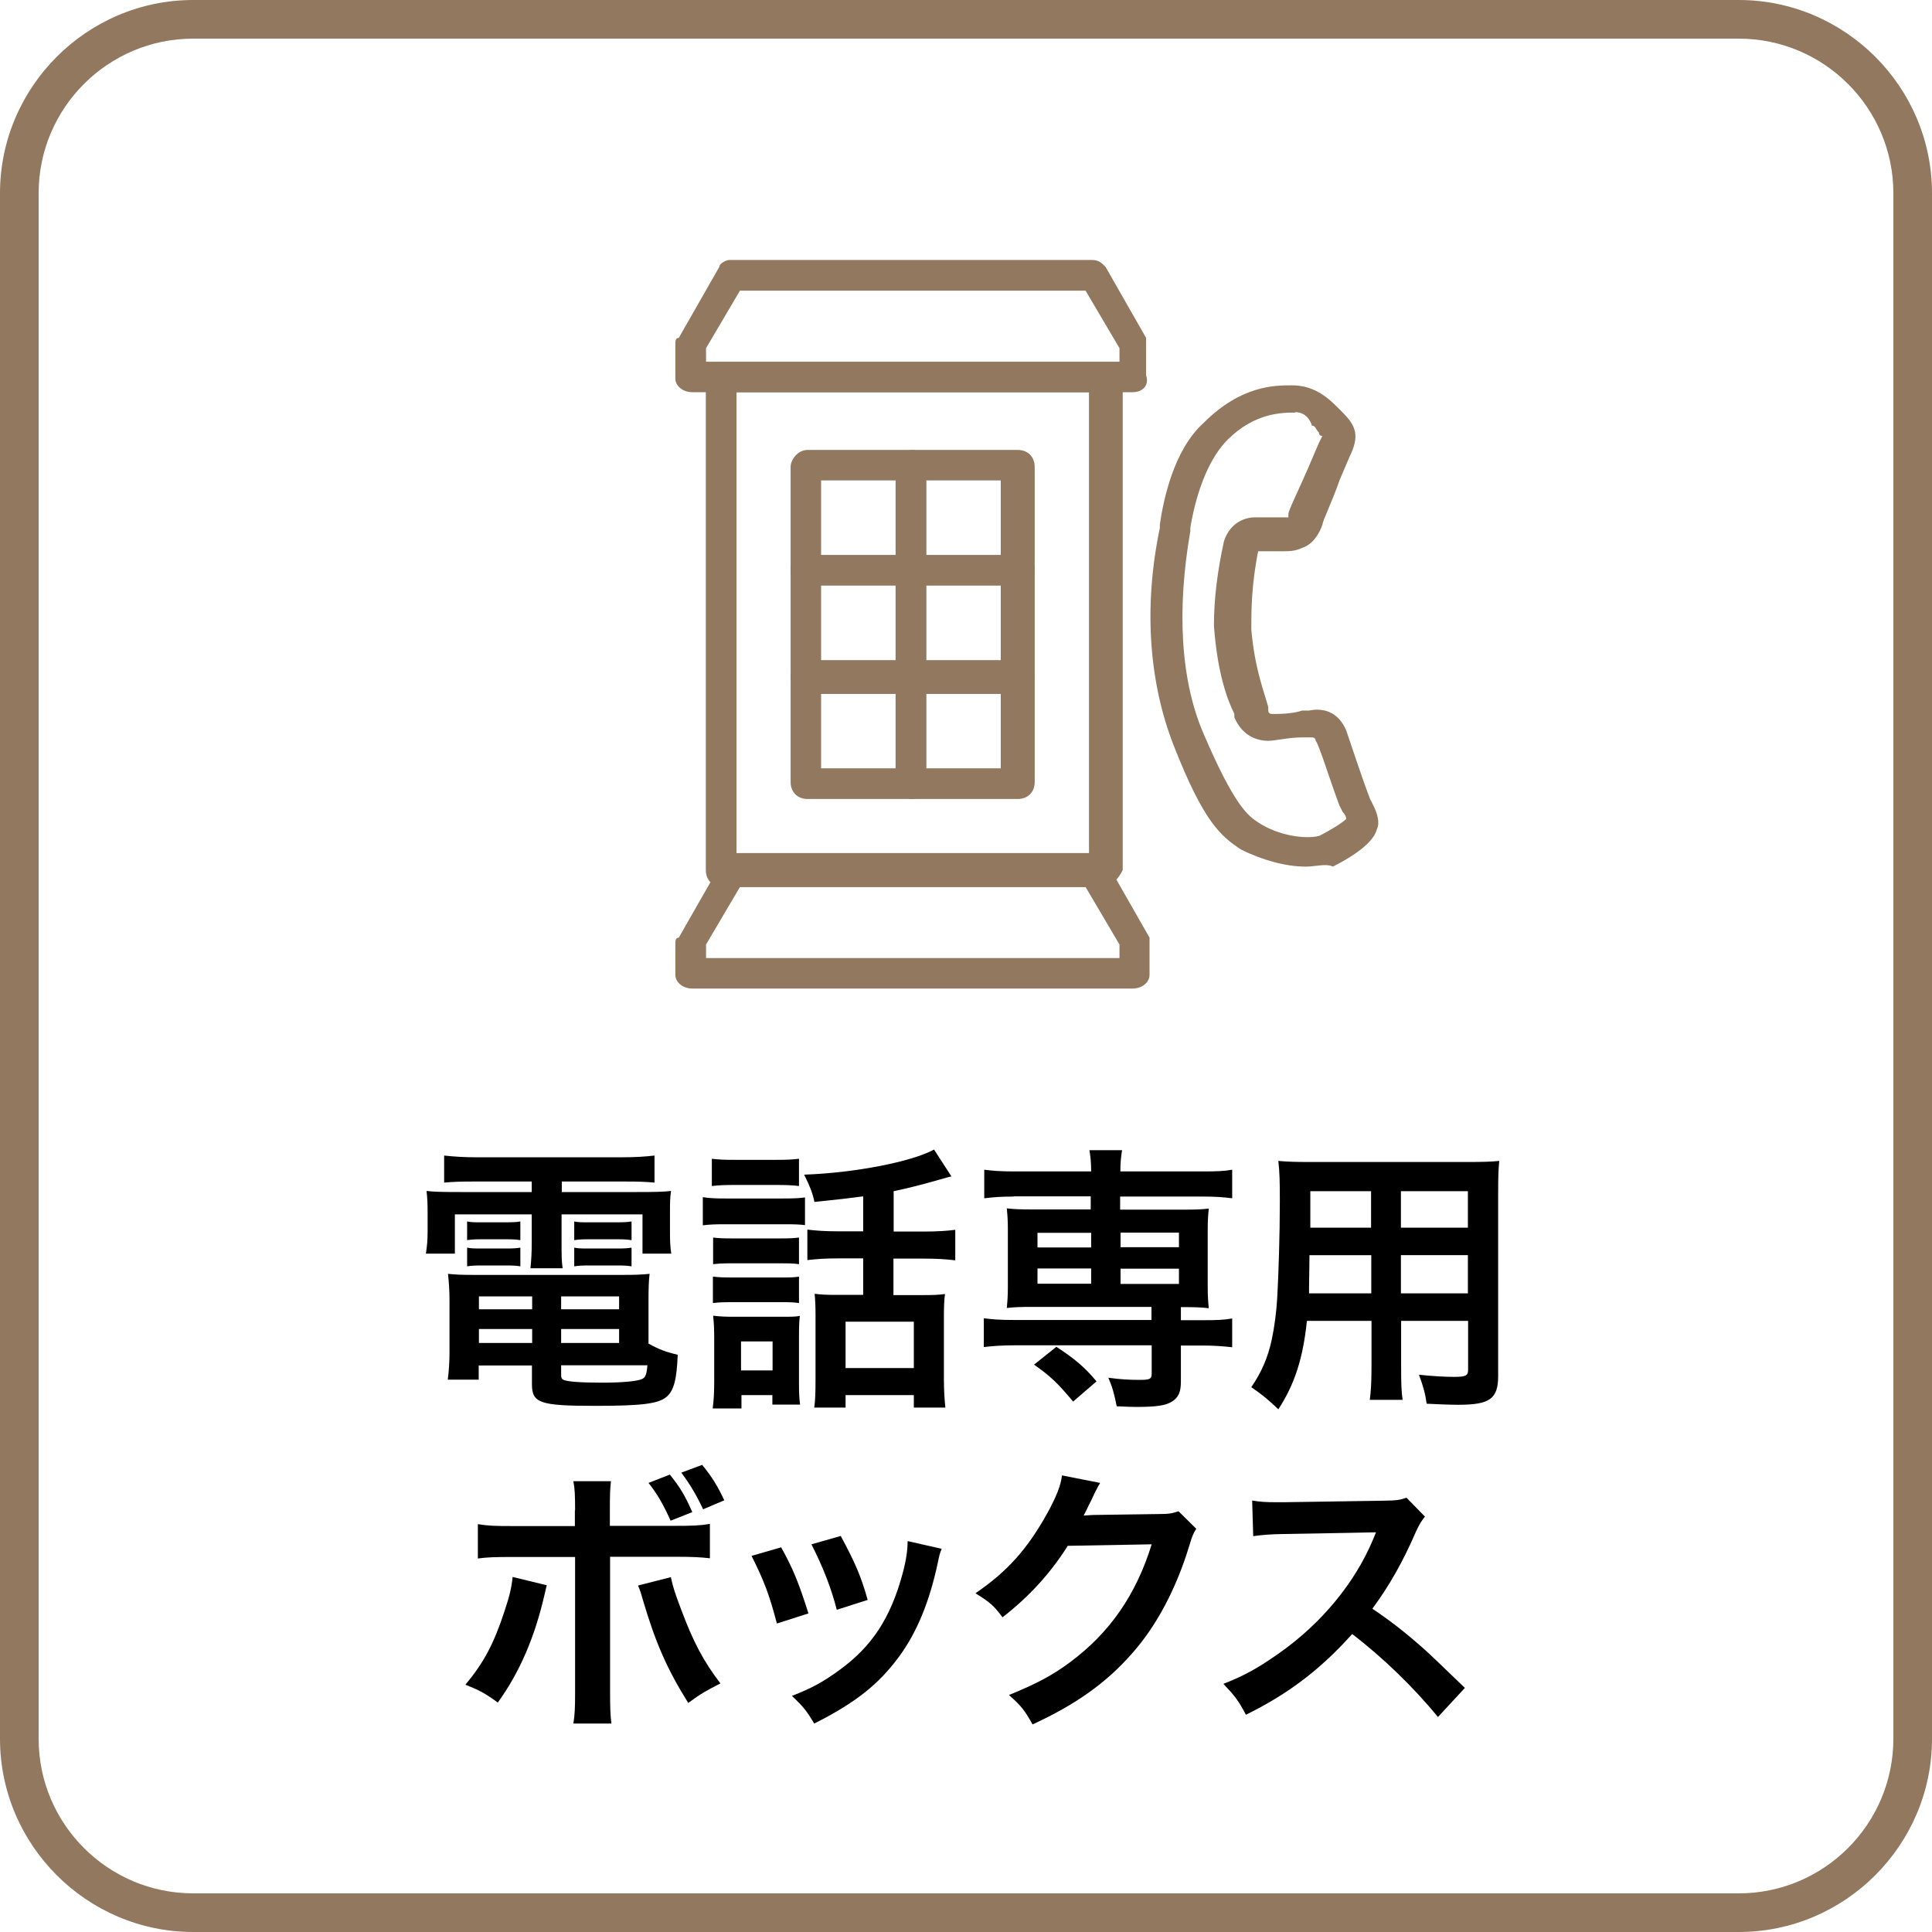
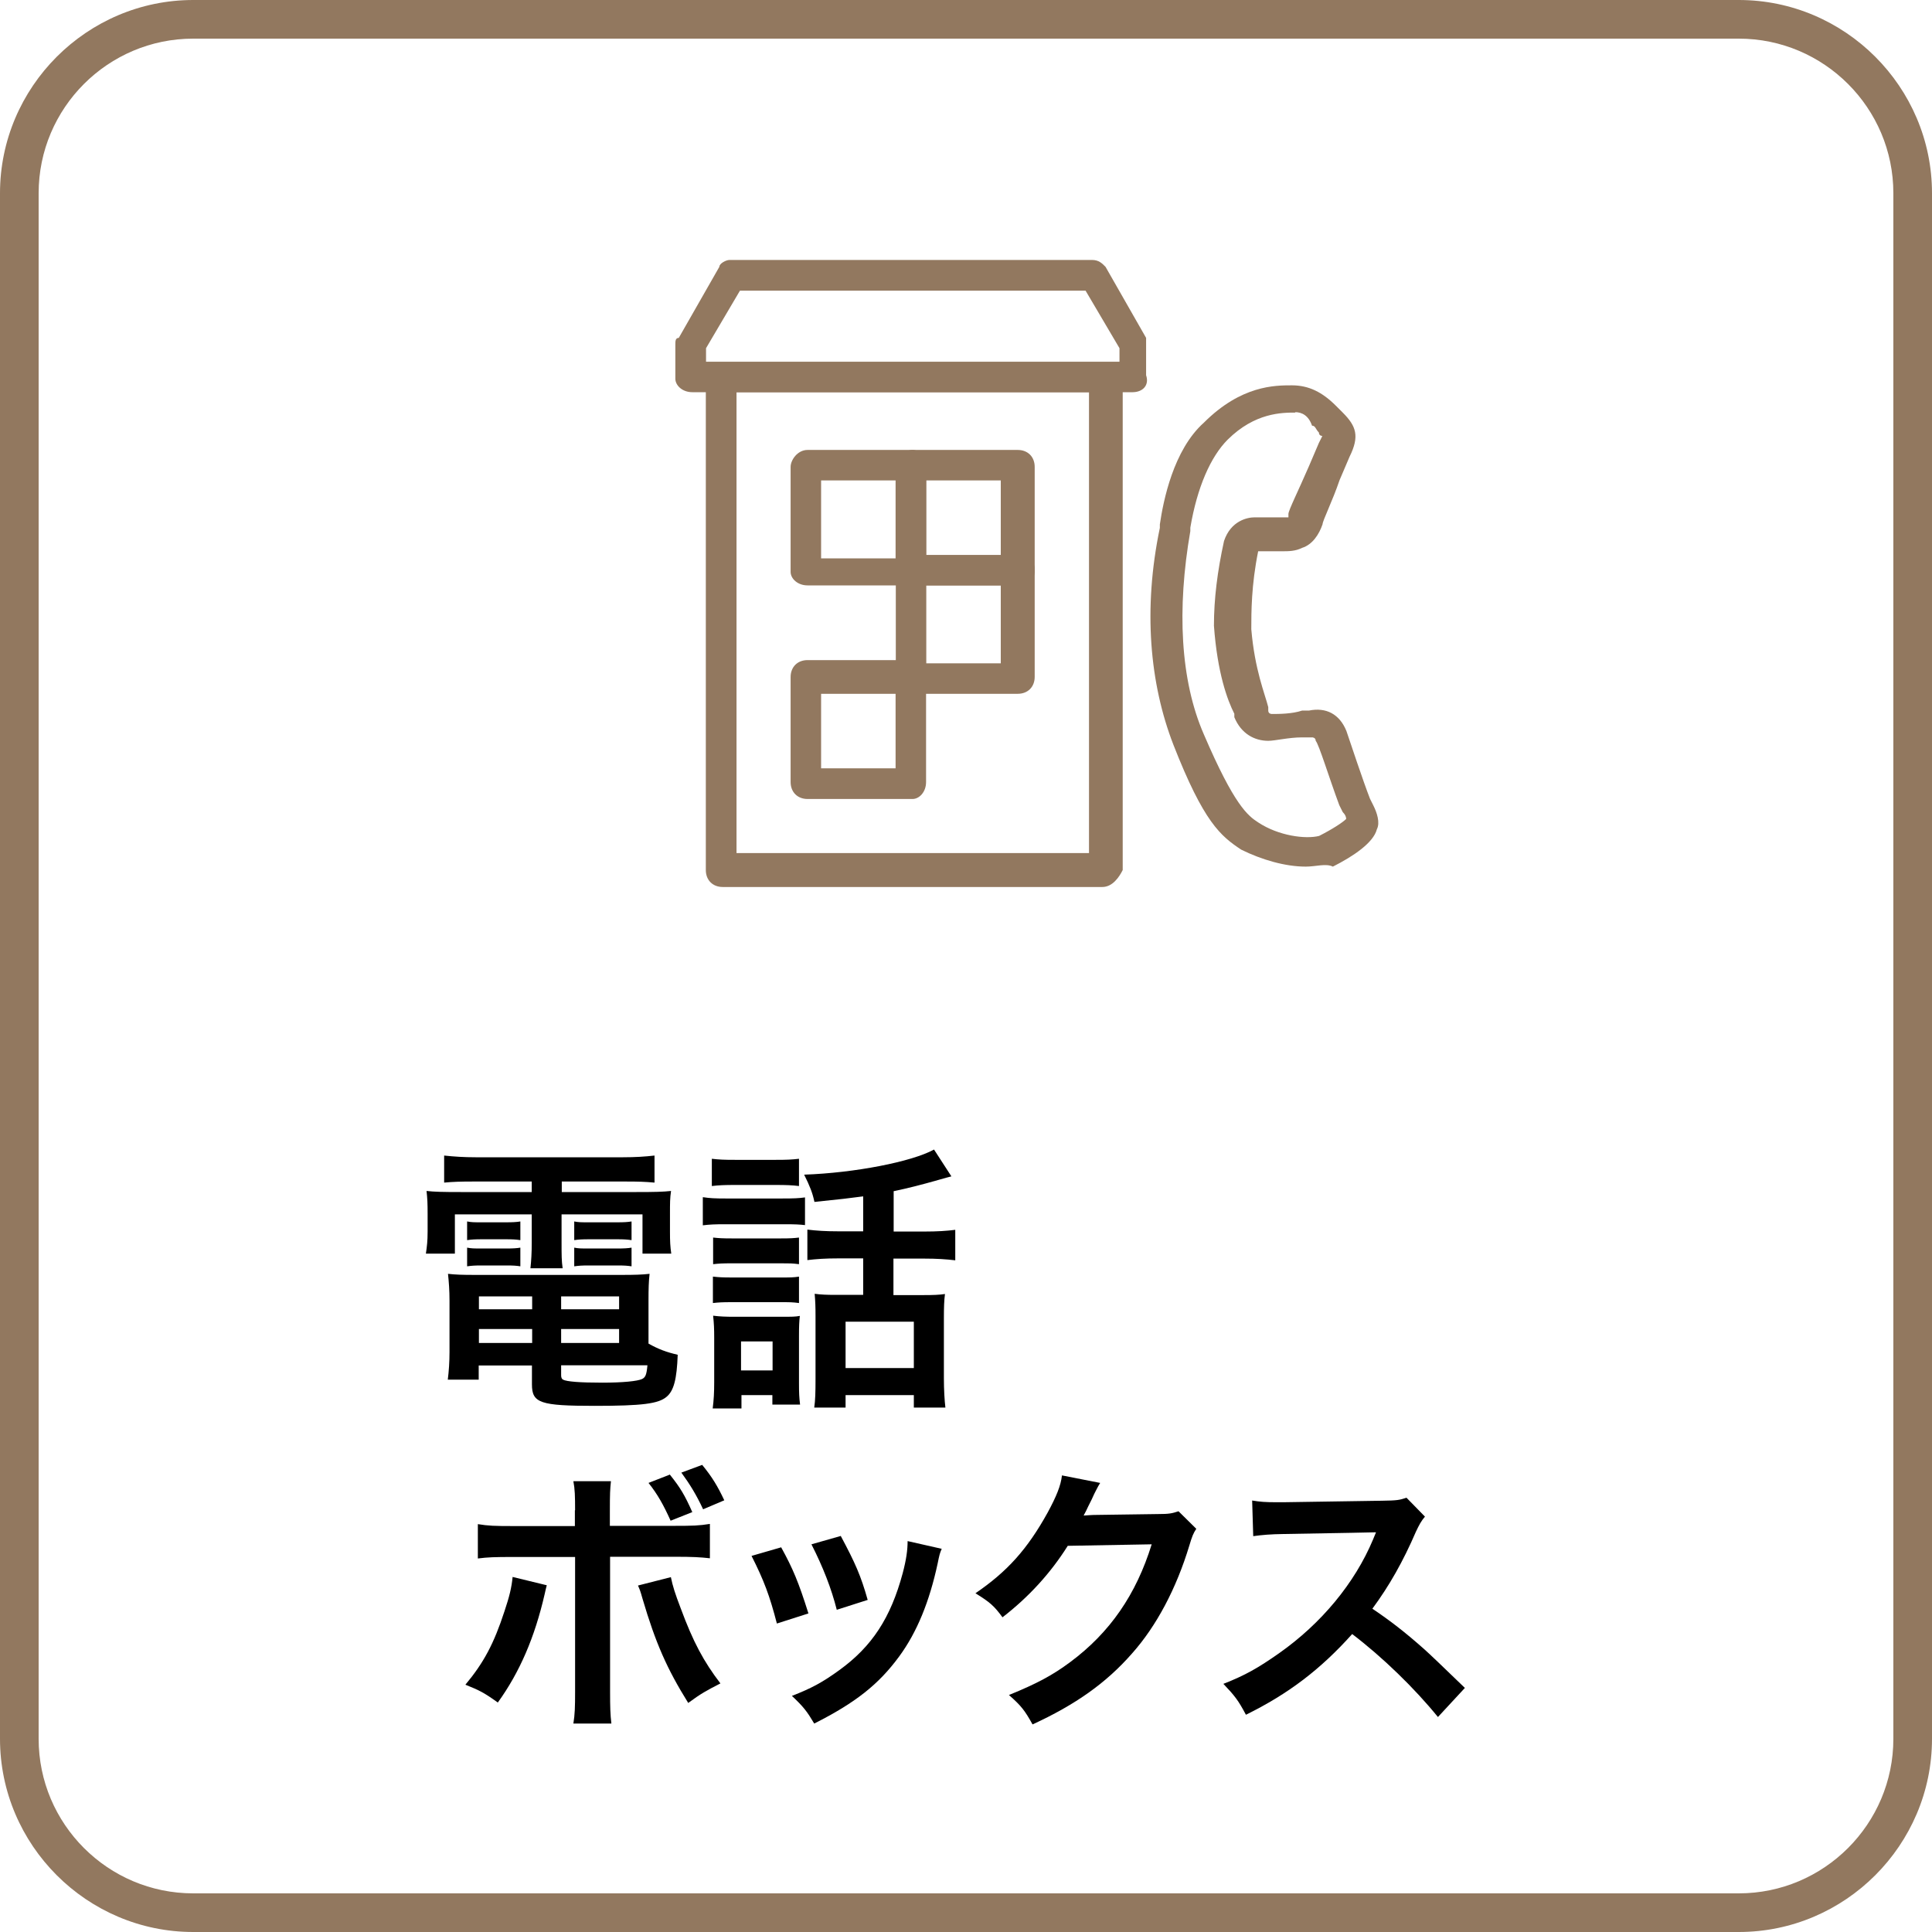
<svg xmlns="http://www.w3.org/2000/svg" id="_レイヤー_2" data-name="レイヤー 2" width="90" height="90" viewBox="0 0 90 90">
  <defs>
    <style>
      .cls-1 {
        fill: #92785f;
      }

      .cls-2 {
        fill: #92785f;
      }
    </style>
  </defs>
  <g id="_レイヤー_1-2" data-name="レイヤー 1">
    <g>
      <path class="cls-1" d="M81,1.8c3.97,0,7.2,3.23,7.2,7.2v72c0,3.97-3.23,7.2-7.2,7.2H9c-3.97,0-7.2-3.23-7.2-7.2V9c0-3.97,3.23-7.2,7.2-7.2h72M81,0H9C4.05,0,0,4.05,0,9v72c0,4.95,4.05,9,9,9h72c4.95,0,9-4.05,9-9V9c0-4.95-4.05-9-9-9h0Z" />
      <g>
        <path d="M22.05,55.04c-.57,0-.94.01-1.36.05v-1.26c.47.05.92.08,1.47.08h6.86c.58,0,1.03-.03,1.47-.08v1.26c-.43-.04-.75-.05-1.34-.05h-2.98v.49h3.48c.87,0,1.24-.01,1.61-.05-.05.33-.05.57-.05,1.07v.82c0,.46.01.68.06,1.03h-1.34v-1.83h-3.77v1.29c0,.62,0,.87.05,1.22h-1.5c.04-.38.06-.69.06-1.22v-1.29h-3.58v1.83h-1.35c.05-.35.08-.58.08-1.03v-.82c0-.47-.01-.73-.05-1.07.36.04.73.05,1.6.05h3.3v-.49h-2.74ZM30.21,62.59c.46.26.84.4,1.36.52-.04,1.13-.18,1.68-.52,1.96-.38.32-1.12.42-3.34.42-2.55,0-2.93-.13-2.93-1v-.88h-2.48v.66h-1.44c.05-.4.08-.82.08-1.29v-2.39c0-.49-.03-.86-.07-1.25.35.04.68.05,1.24.05h6.86c.58,0,.94-.01,1.29-.05-.04.35-.05.68-.05,1.26v1.99ZM21.76,56.9c.21.04.31.04.68.04h1.14c.29,0,.49-.01.66-.04v.87c-.21-.03-.35-.04-.66-.04h-1.14c-.31,0-.47.01-.68.04v-.87ZM21.76,58.12c.21.04.31.04.68.04h1.14c.3,0,.49-.01.66-.04v.87c-.18-.03-.34-.04-.66-.04h-1.14c-.33,0-.46.01-.68.04v-.87ZM22.31,60.39v.6h2.48v-.6h-2.48ZM22.31,61.91v.65h2.48v-.65h-2.48ZM26.14,60.99h2.7v-.6h-2.7v.6ZM26.14,62.56h2.7v-.65h-2.7v.65ZM26.14,64.07c0,.1.03.17.09.2.17.09.78.14,1.83.14.95,0,1.64-.07,1.85-.17.16-.08.21-.2.25-.64h-4.02v.47ZM26.75,56.9c.2.04.31.04.68.04h1.33c.3,0,.48-.01.66-.04v.87c-.22-.03-.35-.04-.66-.04h-1.33c-.31,0-.48.01-.68.04v-.87ZM26.75,58.12c.2.04.31.04.68.04h1.33c.3,0,.49-.01.66-.04v.87c-.2-.03-.34-.04-.66-.04h-1.33c-.33,0-.46.01-.68.04v-.87Z" />
        <path d="M32.75,55.77c.33.05.56.06,1.05.06h2.65c.55,0,.75-.01,1.05-.05v1.29c-.27-.03-.43-.04-.99-.04h-2.72c-.48,0-.73.01-1.05.05v-1.31ZM33.16,53.98c.34.04.56.05,1.08.05h1.9c.52,0,.74-.01,1.08-.05v1.27c-.31-.04-.61-.05-1.08-.05h-1.9c-.47,0-.75.01-1.08.05v-1.27ZM34.54,65.61h-1.34c.05-.39.07-.73.07-1.22v-2.07c0-.42-.01-.66-.05-1.03.31.04.6.05.99.05h2.18c.51,0,.65,0,.87-.04-.03.26-.04.47-.04.94v2.18c0,.48.01.68.05,1.01h-1.29v-.44h-1.44v.61ZM33.22,57.65c.27.03.44.04.86.04h2.31c.42,0,.58-.01.83-.04v1.24c-.31-.04-.44-.04-.83-.04h-2.31c-.42,0-.58.01-.86.04v-1.24ZM33.22,59.47c.27.03.44.04.86.04h2.31c.43,0,.57,0,.83-.04v1.23c-.3-.04-.43-.04-.86-.04h-2.3c-.4,0-.58.01-.85.04v-1.23ZM34.52,63.84h1.47v-1.35h-1.47v1.35ZM40.22,55.73c-.78.1-.91.12-2.28.26-.09-.42-.21-.73-.48-1.27,2.34-.08,5.02-.6,6.05-1.17l.81,1.25q-.17.04-.62.17c-.77.22-1.44.39-2.07.52v1.88h1.4c.65,0,1.07-.03,1.47-.08v1.42c-.42-.05-.86-.08-1.46-.08h-1.42v1.7h1.43c.44,0,.7-.01.97-.05-.04.3-.05.64-.05,1.13v2.8c0,.52.03,1.03.07,1.36h-1.47v-.58h-3.18v.58h-1.46c.05-.34.06-.71.06-1.33v-2.93c0-.46-.01-.69-.04-1.04.29.04.58.05.95.05h1.31v-1.7h-1.13c-.65,0-1.04.03-1.47.08v-1.42c.42.05.83.08,1.48.08h1.12v-1.64ZM39.39,63.73h3.18v-2.16h-3.18v2.16Z" />
-         <path d="M47.23,55.74c-.58,0-.97.03-1.38.08v-1.33c.39.05.74.08,1.4.08h3.58c0-.43-.03-.68-.08-.99h1.52c-.05.31-.08.6-.08.99h3.82c.65,0,1-.01,1.39-.08v1.33c-.4-.05-.79-.08-1.37-.08h-3.85v.61h2.9c.64,0,.88-.01,1.23-.05-.04.39-.05.6-.05,1.04v2.56c0,.44.01.65.05,1.04-.39-.04-.62-.05-1.3-.05v.61h1c.65,0,1-.01,1.39-.08v1.34c-.43-.05-.9-.08-1.36-.08h-1.03v1.69c0,.48-.12.73-.4.91-.3.2-.75.26-1.69.26-.18,0-.47-.01-.9-.03-.12-.61-.21-.92-.39-1.33.57.08,1,.1,1.46.1.48,0,.56-.04.56-.3v-1.31h-6.44c-.47,0-.96.03-1.38.08v-1.34c.39.05.74.08,1.4.08h6.41v-.61h-5.5c-.6,0-.87.01-1.24.05.04-.4.05-.62.05-1.04v-2.56c0-.42-.01-.65-.05-1.04.35.04.6.05,1.24.05h2.67v-.61h-3.6ZM49.99,65.29c-.73-.87-1.04-1.17-1.82-1.72l1.04-.83c.86.56,1.34.97,1.87,1.61l-1.09.94ZM48.33,57.43v.68h2.5v-.68h-2.5ZM48.33,59.09v.71h2.5v-.71h-2.5ZM52.2,58.1h2.72v-.68h-2.72v.68ZM52.2,59.81h2.72v-.71h-2.72v.71Z" />
-         <path d="M60.88,61.54c-.18,1.73-.57,2.95-1.33,4.11-.55-.52-.73-.66-1.26-1.03.47-.68.77-1.37.95-2.2.13-.61.22-1.29.26-1.99.06-1.09.12-2.94.12-4.47,0-.94-.01-1.35-.07-1.88.46.04.79.05,1.5.05h7.29c.73,0,1.09-.01,1.5-.05-.04.44-.05.77-.05,1.47v8.54c0,1.08-.39,1.35-1.87,1.35-.4,0-1.07-.03-1.46-.05-.07-.49-.16-.81-.36-1.35.65.07,1.22.1,1.64.1.53,0,.65-.05.65-.33v-2.28h-3.12v2.13c0,.75.01,1.17.07,1.55h-1.53c.05-.39.08-.77.08-1.53v-2.15h-2.99ZM63.87,58.47h-2.87c0,.38-.01.64-.01.82-.01.61-.01.7-.01.96h2.9v-1.78ZM63.87,55.49h-2.83v1.7s2.83,0,2.83,0v-1.7ZM68.38,57.19v-1.7h-3.12v1.7h3.12ZM68.38,60.25v-1.78h-3.12v1.78h3.12Z" />
        <path d="M25.47,73.85c-.04.17-.05.18-.1.42-.46,2-1.16,3.63-2.18,5.04-.64-.46-.86-.57-1.51-.83.86-1.03,1.33-1.92,1.82-3.42.23-.69.33-1.09.38-1.6l1.6.39ZM26.79,70.35c0-.65-.01-.99-.08-1.35h1.75c-.04.39-.05.56-.05,1.39v.69h2.98c.9,0,1.18-.01,1.68-.09v1.6c-.46-.05-.79-.07-1.65-.07h-3v6.31c0,.66.01,1.04.06,1.46h-1.77c.07-.42.08-.79.08-1.47v-6.29h-2.89c-.84,0-1.18.01-1.64.07v-1.6c.49.08.78.09,1.66.09h2.86v-.73ZM31.25,73.46c.09.44.2.78.46,1.46.58,1.57,1.07,2.48,1.85,3.5-.68.35-.9.47-1.5.91-.99-1.59-1.52-2.79-2.13-4.86-.1-.36-.12-.4-.21-.61l1.53-.39ZM31.21,68.7c.48.6.69.95,1.04,1.74l-1.01.4c-.33-.73-.6-1.22-1.03-1.76l1-.39ZM32.75,70.3c-.31-.66-.6-1.14-1.01-1.7l.97-.36c.46.56.72.99,1.03,1.65l-.99.42Z" />
        <path d="M36.39,72.08c.55,1,.81,1.62,1.27,3.08l-1.47.47c-.34-1.31-.6-2-1.18-3.15l1.38-.4ZM43.86,72.17c-.08.19-.1.26-.18.66-.38,1.77-.96,3.2-1.79,4.33-.96,1.31-2.04,2.16-3.96,3.13-.34-.57-.49-.77-1.04-1.29.91-.35,1.44-.64,2.21-1.2,1.52-1.1,2.39-2.43,2.95-4.51.17-.64.23-1.09.23-1.5l1.59.36ZM39.16,71.54c.69,1.29.94,1.86,1.26,2.99l-1.44.46c-.25-.99-.64-1.99-1.18-3.05l1.37-.39Z" />
        <path d="M55.72,71.23c-.13.2-.18.31-.32.78-.6,1.98-1.52,3.73-2.67,5.02-1.2,1.37-2.63,2.38-4.63,3.3-.36-.65-.53-.87-1.1-1.37,1.3-.53,2.03-.92,2.85-1.53,1.86-1.38,3.08-3.16,3.8-5.49l-3.91.07c-.79,1.26-1.81,2.38-3.04,3.33-.39-.53-.58-.7-1.26-1.12,1.48-1.01,2.42-2.05,3.37-3.77.4-.74.61-1.25.66-1.72l1.78.35q-.08.12-.22.4-.04.07-.17.36l-.17.34q-.08.18-.21.42c.17-.01.38-.03.62-.03l2.85-.04c.51,0,.65-.03.95-.13l.83.82Z" />
        <path d="M66.98,79.98c-1.08-1.33-2.57-2.78-3.99-3.86-1.47,1.64-2.96,2.78-4.95,3.76-.36-.68-.52-.88-1.05-1.44,1-.39,1.62-.74,2.6-1.43,1.96-1.38,3.52-3.26,4.37-5.29l.14-.34q-.21.01-4.3.08c-.62.01-.98.04-1.42.1l-.05-1.66c.36.06.61.08,1.14.08h.31l4.58-.07c.73-.01.83-.03,1.16-.14l.86.88c-.17.2-.27.38-.42.7-.6,1.39-1.24,2.52-2.03,3.59.82.55,1.52,1.09,2.41,1.88q.33.29,1.9,1.81l-1.25,1.35Z" />
      </g>
      <g>
        <g>
          <path class="cls-2" d="M51.35,41.32h-17.68c-.47,0-.79-.32-.79-.79v-22.89c0-.32.32-.63.79-.63h17.84c.47,0,.79.32.79.63v22.89c-.16.32-.47.79-.95.79ZM34.31,39.74h16.42v-21.47h-16.42v21.47Z" />
          <g>
            <path class="cls-2" d="M42.51,27.27h-4.89c-.47,0-.79-.32-.79-.63v-4.89c0-.32.32-.79.79-.79h4.89c.32,0,.63.32.63.79v4.89c0,.32-.32.63-.63.63ZM38.25,26.01h3.47v-3.63h-3.47v3.63Z" />
            <path class="cls-2" d="M47.41,27.27h-4.89c-.47,0-.79-.32-.79-.63v-4.89c0-.32.32-.79.79-.79h4.89c.47,0,.79.32.79.79v4.89c0,.32-.32.63-.79.63ZM43.15,26.01h3.47v-3.63h-3.47v3.63Z" />
          </g>
          <g>
-             <path class="cls-2" d="M42.51,32.32h-4.89c-.47,0-.79-.32-.79-.79v-5.05c0-.32.32-.63.79-.63h4.89c.32,0,.63.32.63.63v5.05c0,.47-.32.79-.63.79ZM38.25,30.9h3.47v-3.63h-3.47v3.63Z" />
            <path class="cls-2" d="M47.41,32.32h-4.89c-.47,0-.79-.32-.79-.79v-5.05c0-.32.32-.63.79-.63h4.89c.47,0,.79.32.79.63v5.05c0,.47-.32.79-.79.79ZM43.15,30.9h3.47v-3.63h-3.47v3.63Z" />
          </g>
          <g>
            <path class="cls-2" d="M42.51,37.22h-4.89c-.47,0-.79-.32-.79-.79v-4.89c0-.47.32-.79.79-.79h4.89c.32,0,.63.32.63.79v4.89c0,.47-.32.79-.63.79ZM38.25,35.79h3.47v-3.47h-3.47v3.47Z" />
-             <path class="cls-2" d="M47.41,37.22h-4.89c-.47,0-.79-.32-.79-.79v-4.89c0-.47.32-.79.79-.79h4.89c.47,0,.79.32.79.79v4.89c0,.47-.32.79-.79.79ZM43.15,35.79h3.47v-3.47h-3.47v3.47Z" />
          </g>
-           <path class="cls-2" d="M52.77,46.05h-20.52c-.47,0-.79-.32-.79-.63v-1.42c0-.16,0-.32.16-.32l1.89-3.31c.16-.16.32-.32.63-.32h16.89c.32,0,.47.16.63.32l1.89,3.31v1.74c0,.32-.32.63-.79.63ZM32.89,44.63h19.26v-.63l-1.58-2.68h-16.1l-1.58,2.68v.63Z" />
          <path class="cls-2" d="M52.77,18.27h-20.52c-.47,0-.79-.32-.79-.63v-1.58c0-.16,0-.32.16-.32l1.89-3.31c0-.16.32-.32.47-.32h16.89c.32,0,.47.16.63.32l1.89,3.31v1.74c.16.47-.16.79-.63.79ZM32.89,16.85h19.26v-.63l-1.58-2.68h-16.1l-1.58,2.68v.63Z" />
        </g>
        <path class="cls-2" d="M60.82,40.37c-.95,0-2.05-.32-3-.79-.95-.63-1.74-1.26-3.16-4.89-1.1-2.84-1.42-6.31-.63-10.1v-.16c.16-1.1.63-3.47,2.05-4.74,1.74-1.74,3.31-1.74,4.1-1.74s1.42.32,2.05.95l.32.32c.63.63.79,1.1.32,2.05l-.47,1.1c-.32.95-.79,1.89-.79,2.05-.16.47-.47.95-.95,1.1-.32.16-.63.16-.95.16h-1.1c-.32,1.58-.32,2.84-.32,3.63.16,1.89.63,3,.79,3.63v.16c0,.16.16.16.16.16.32,0,.95,0,1.42-.16h.32c.79-.16,1.42.16,1.74.95.16.47.79,2.37,1.1,3.16l.16.32c.16.32.32.79.16,1.1-.16.63-1.1,1.26-2.05,1.74-.32-.16-.79,0-1.26,0ZM60.35,19.22c-.63,0-1.89,0-3.16,1.26-.79.79-1.42,2.21-1.74,4.1v.16c-.63,3.63-.47,6.95.63,9.47,1.42,3.31,2.05,3.79,2.53,4.1.95.63,2.21.79,2.84.63.63-.32,1.1-.63,1.26-.79q0-.16-.16-.32l-.16-.32c-.47-1.26-.95-2.84-1.1-3,0-.16-.16-.16-.16-.16h-.47c-.63,0-1.26.16-1.58.16-.63,0-1.26-.32-1.58-1.1v-.16c-.32-.63-.79-1.89-.95-4.1,0-1.26.16-2.53.47-3.95.32-.95,1.1-1.1,1.42-1.1h1.58v-.16c0-.16.47-1.1.95-2.21l.47-1.1.16-.32s-.16,0-.16-.16c-.16-.16-.16-.32-.32-.32-.16-.47-.47-.63-.79-.63Z" />
      </g>
    </g>
  </g>
</svg>